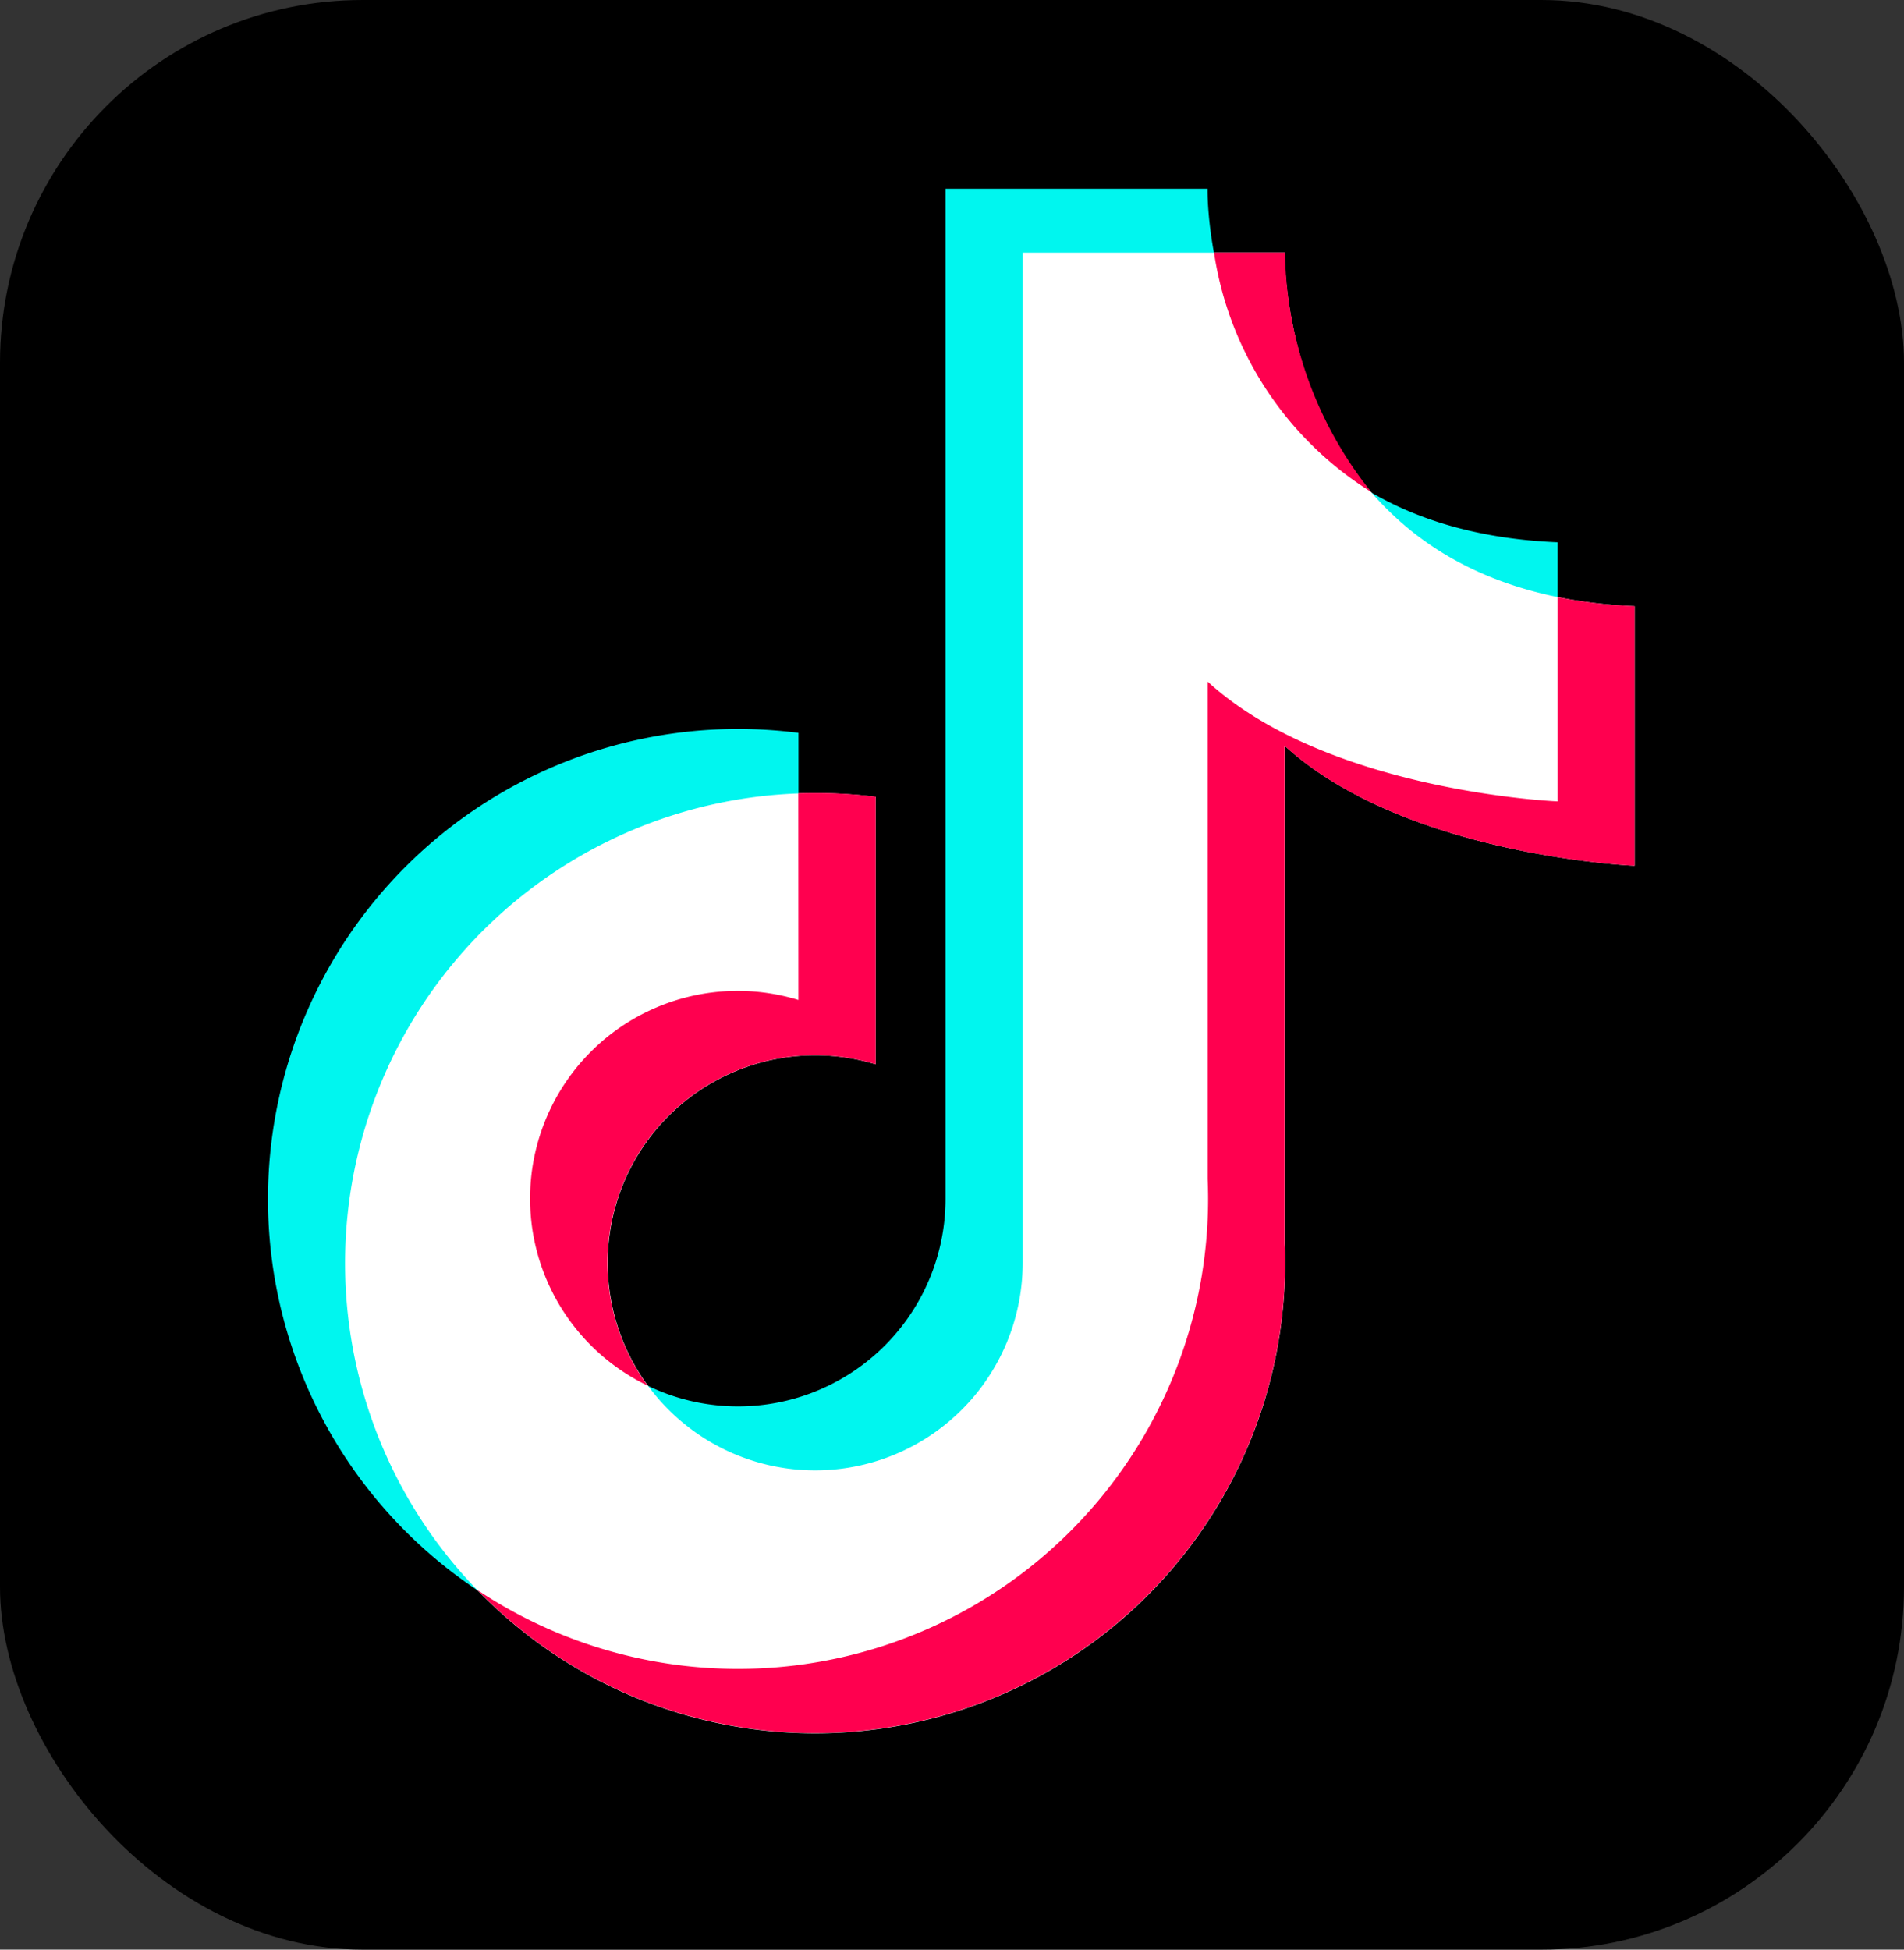
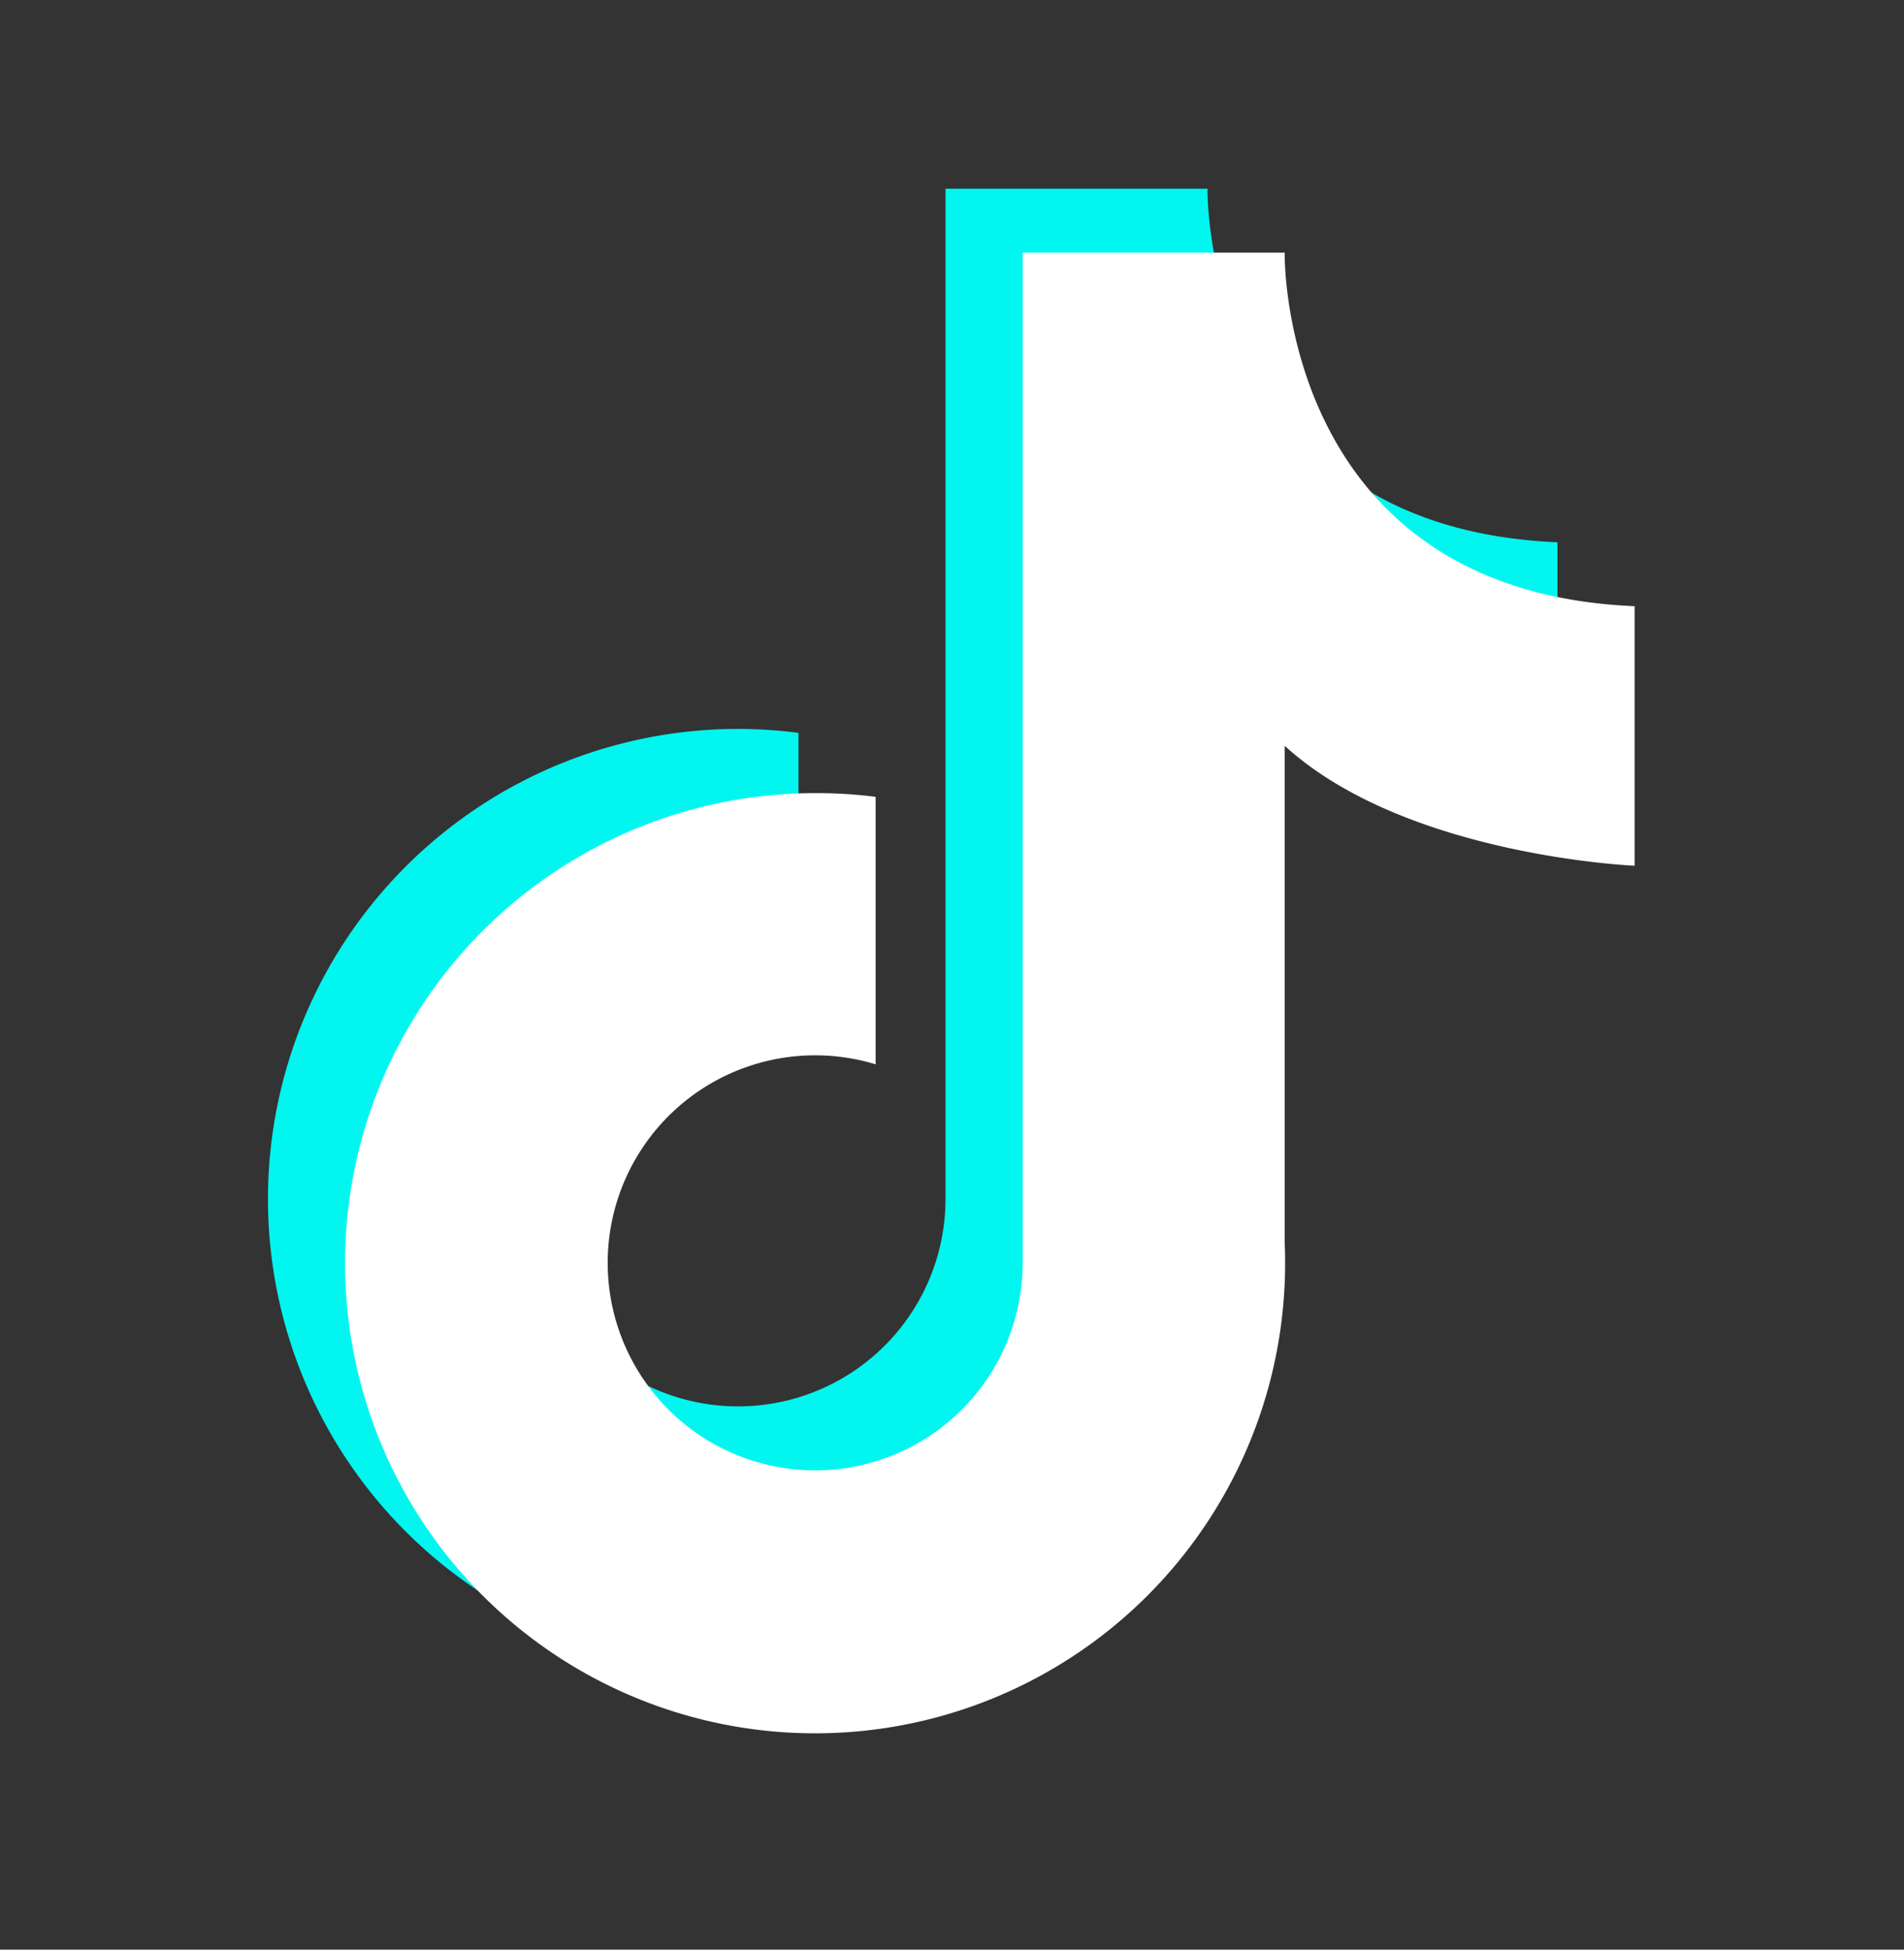
<svg xmlns="http://www.w3.org/2000/svg" width="42" height="43" viewBox="0 0 42 43">
  <rect x="0" y="0" width="42" height="43" fill="#333333" stroke="none" />
  <g transform="translate(-0.469 -0.26)">
-     <rect width="42" height="43" rx="8" transform="translate(0.469 0.26)" />
    <path d="M134.077,100.58V94.858c-7.479-.316-7.719-7.112-7.719-7.75V87.06h-5.78v22.283h0a4.577,4.577,0,1,1-3.244-4.382v-5.9A10.48,10.48,0,0,0,116,98.975a10.368,10.368,0,1,0,10.368,10.368c0-.145,0-.29-.01-.433V97.937C129.017,100.372,134.077,100.58,134.077,100.58Z" transform="translate(-99.252 -82.638)" fill="#00f6ef" />
-     <path d="M151.057,114.633v-5.724c-7.48-.316-7.719-7.112-7.719-7.75v-.048h-5.78v22.283h0a4.577,4.577,0,1,1-3.244-4.381v-5.9a10.482,10.482,0,0,0-1.338-.081,10.368,10.368,0,1,0,10.371,10.364c0-.145,0-.29-.01-.433V111.987C146,114.422,151.057,114.633,151.057,114.633Z" transform="translate(-114.53 -95.279)" fill="#fff" />
-     <path d="M313.82,101.11a7.538,7.538,0,0,0,3.466,5.279,8.668,8.668,0,0,1-1.9-5.231v-.048Z" transform="translate(-286.571 -95.279)" fill="#ff004f" />
-     <path d="M177.276,182.825V177.1a10.676,10.676,0,0,1-1.7-.2v4.506s-5.06-.207-7.719-2.643v10.969c.006.143.01.288.01.433A10.369,10.369,0,0,1,151.75,198.8a10.367,10.367,0,0,0,17.814-7.213c0-.145,0-.29-.01-.433V180.179C172.216,182.614,177.276,182.825,177.276,182.825Z" transform="translate(-140.749 -163.471)" fill="#ff004f" />
-     <path d="M169.26,224.564a4.58,4.58,0,0,0-3.327,8.506,4.58,4.58,0,0,1,5.03-7.088v-5.9a10.481,10.481,0,0,0-1.338-.081c-.123,0-.245,0-.367.007Z" transform="translate(-151.179 -202.25)" fill="#ff004f" />
+     <path d="M151.057,114.633v-5.724c-7.48-.316-7.719-7.112-7.719-7.75v-.048h-5.78v22.283h0a4.577,4.577,0,1,1-3.244-4.381v-5.9a10.482,10.482,0,0,0-1.338-.081,10.368,10.368,0,1,0,10.371,10.364c0-.145,0-.29-.01-.433V111.987C146,114.422,151.057,114.633,151.057,114.633" transform="translate(-114.53 -95.279)" fill="#fff" />
  </g>
</svg>